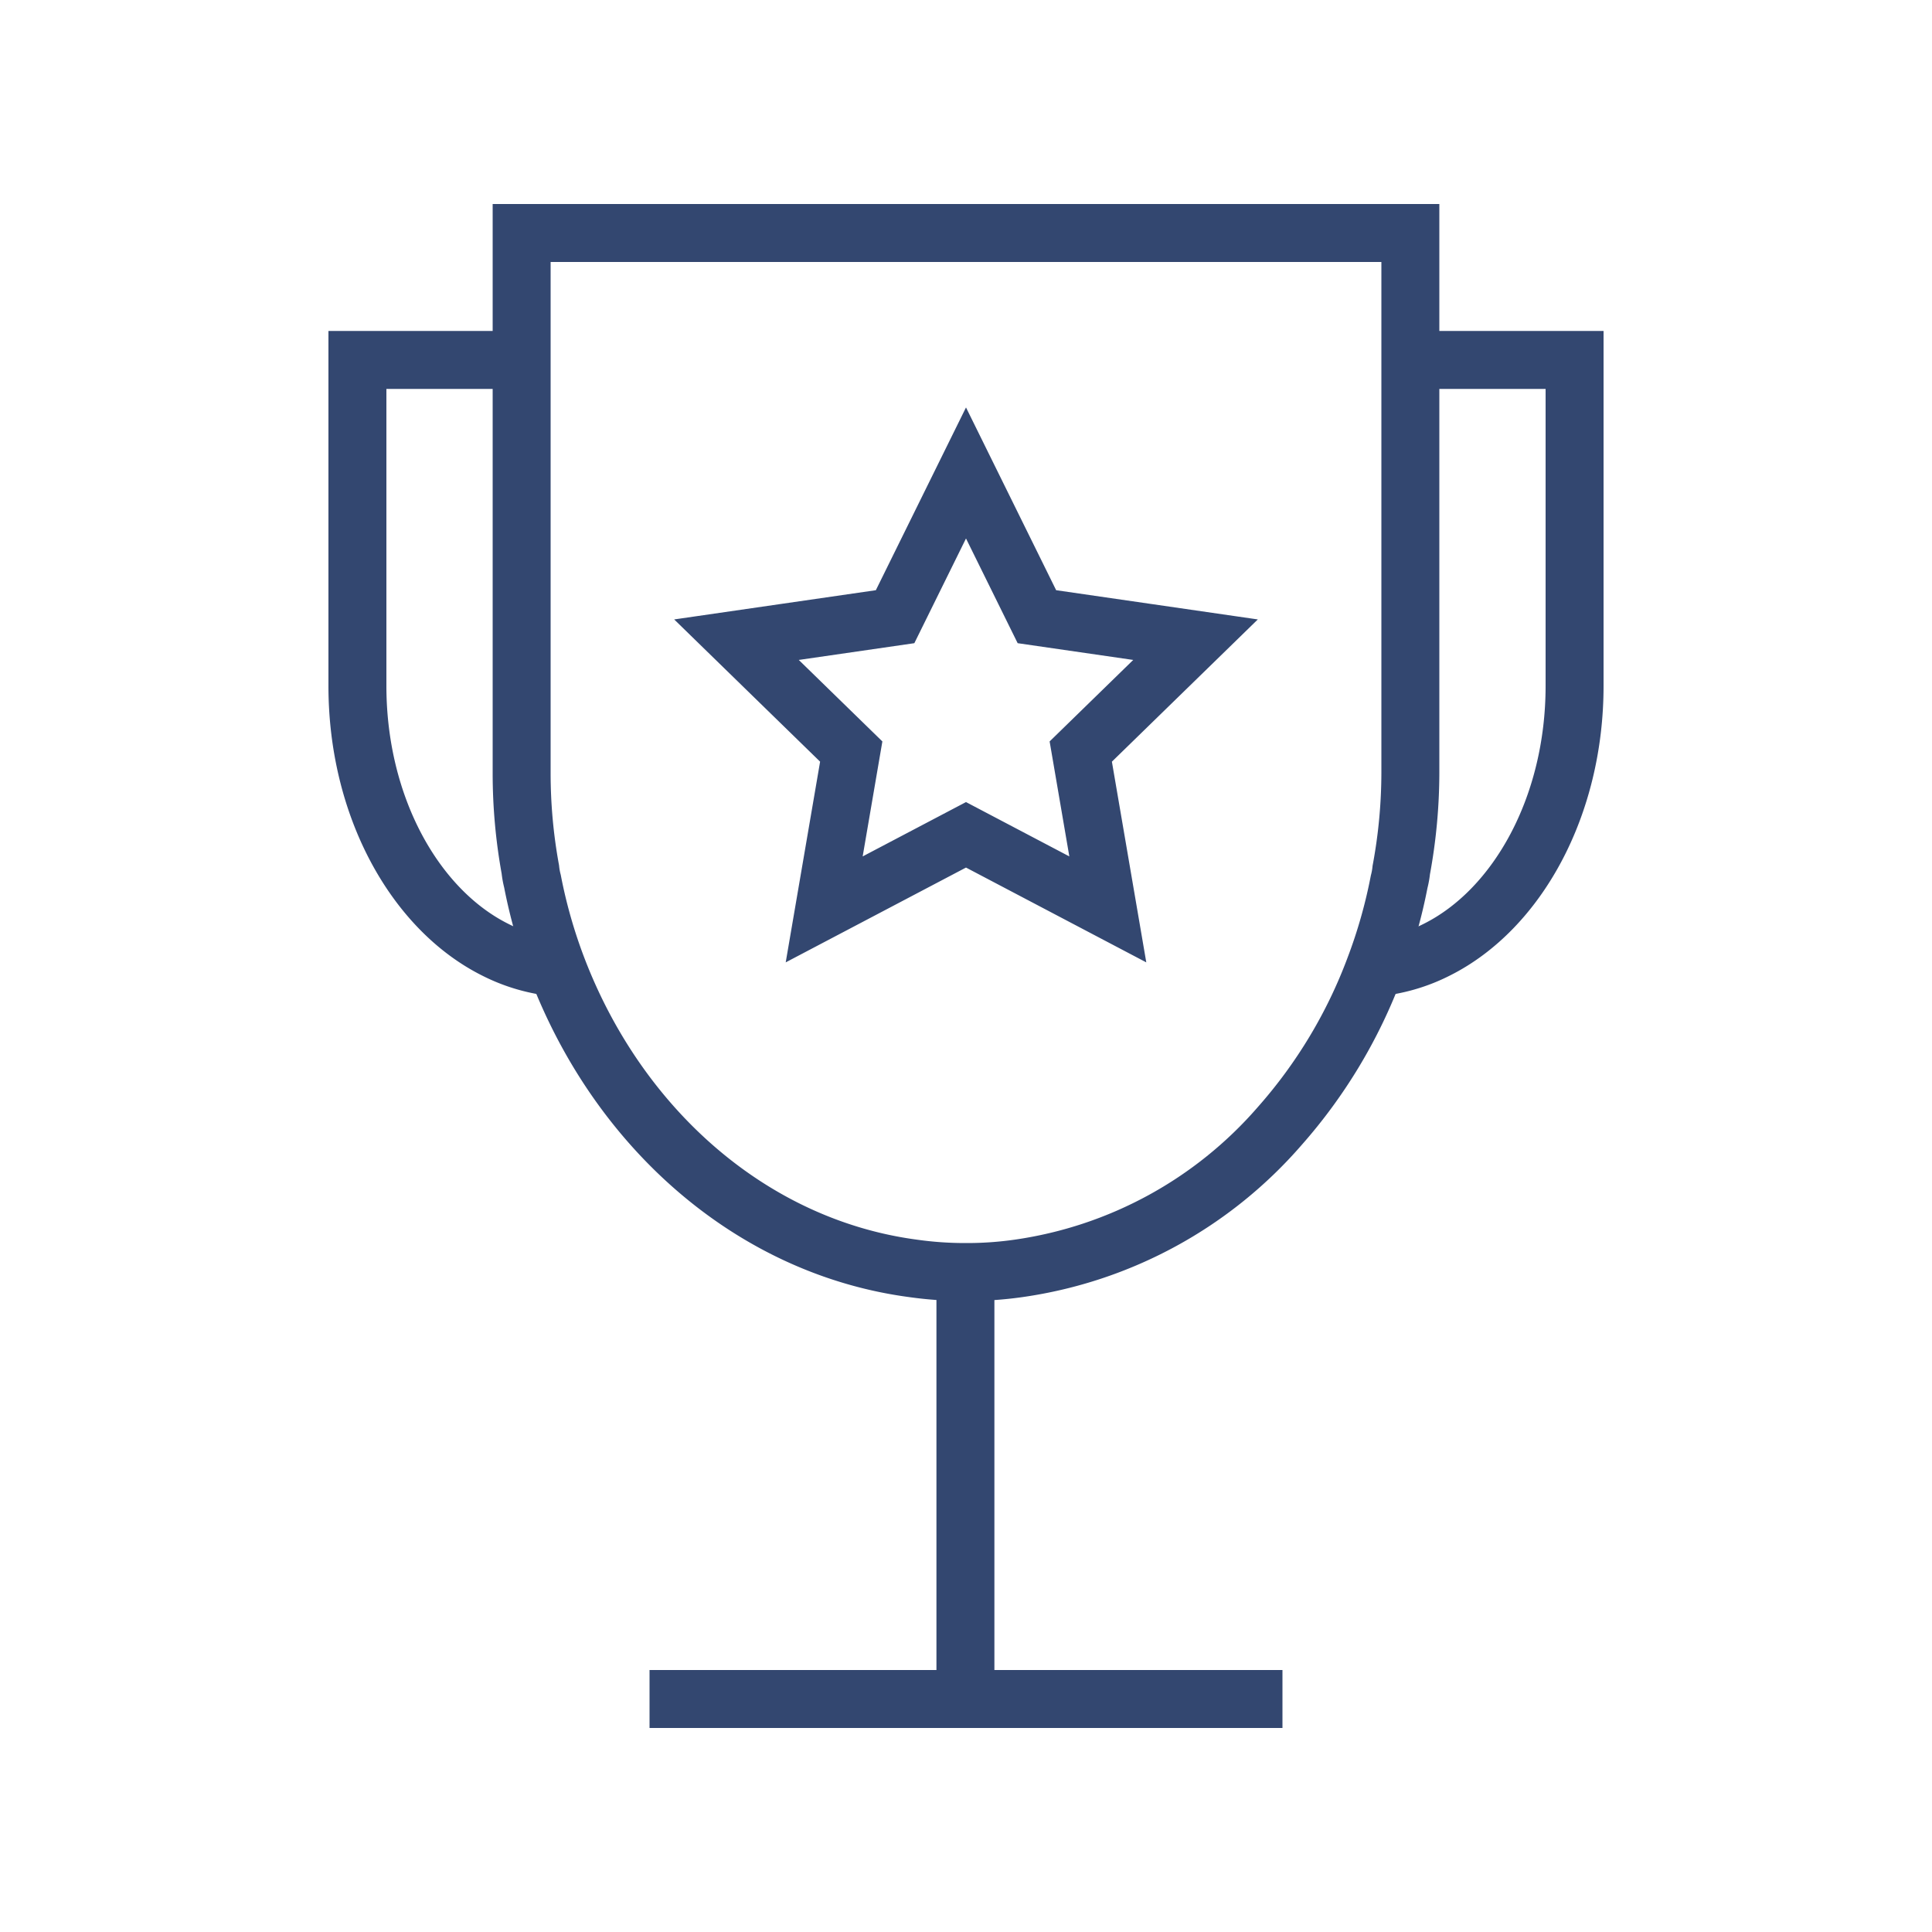
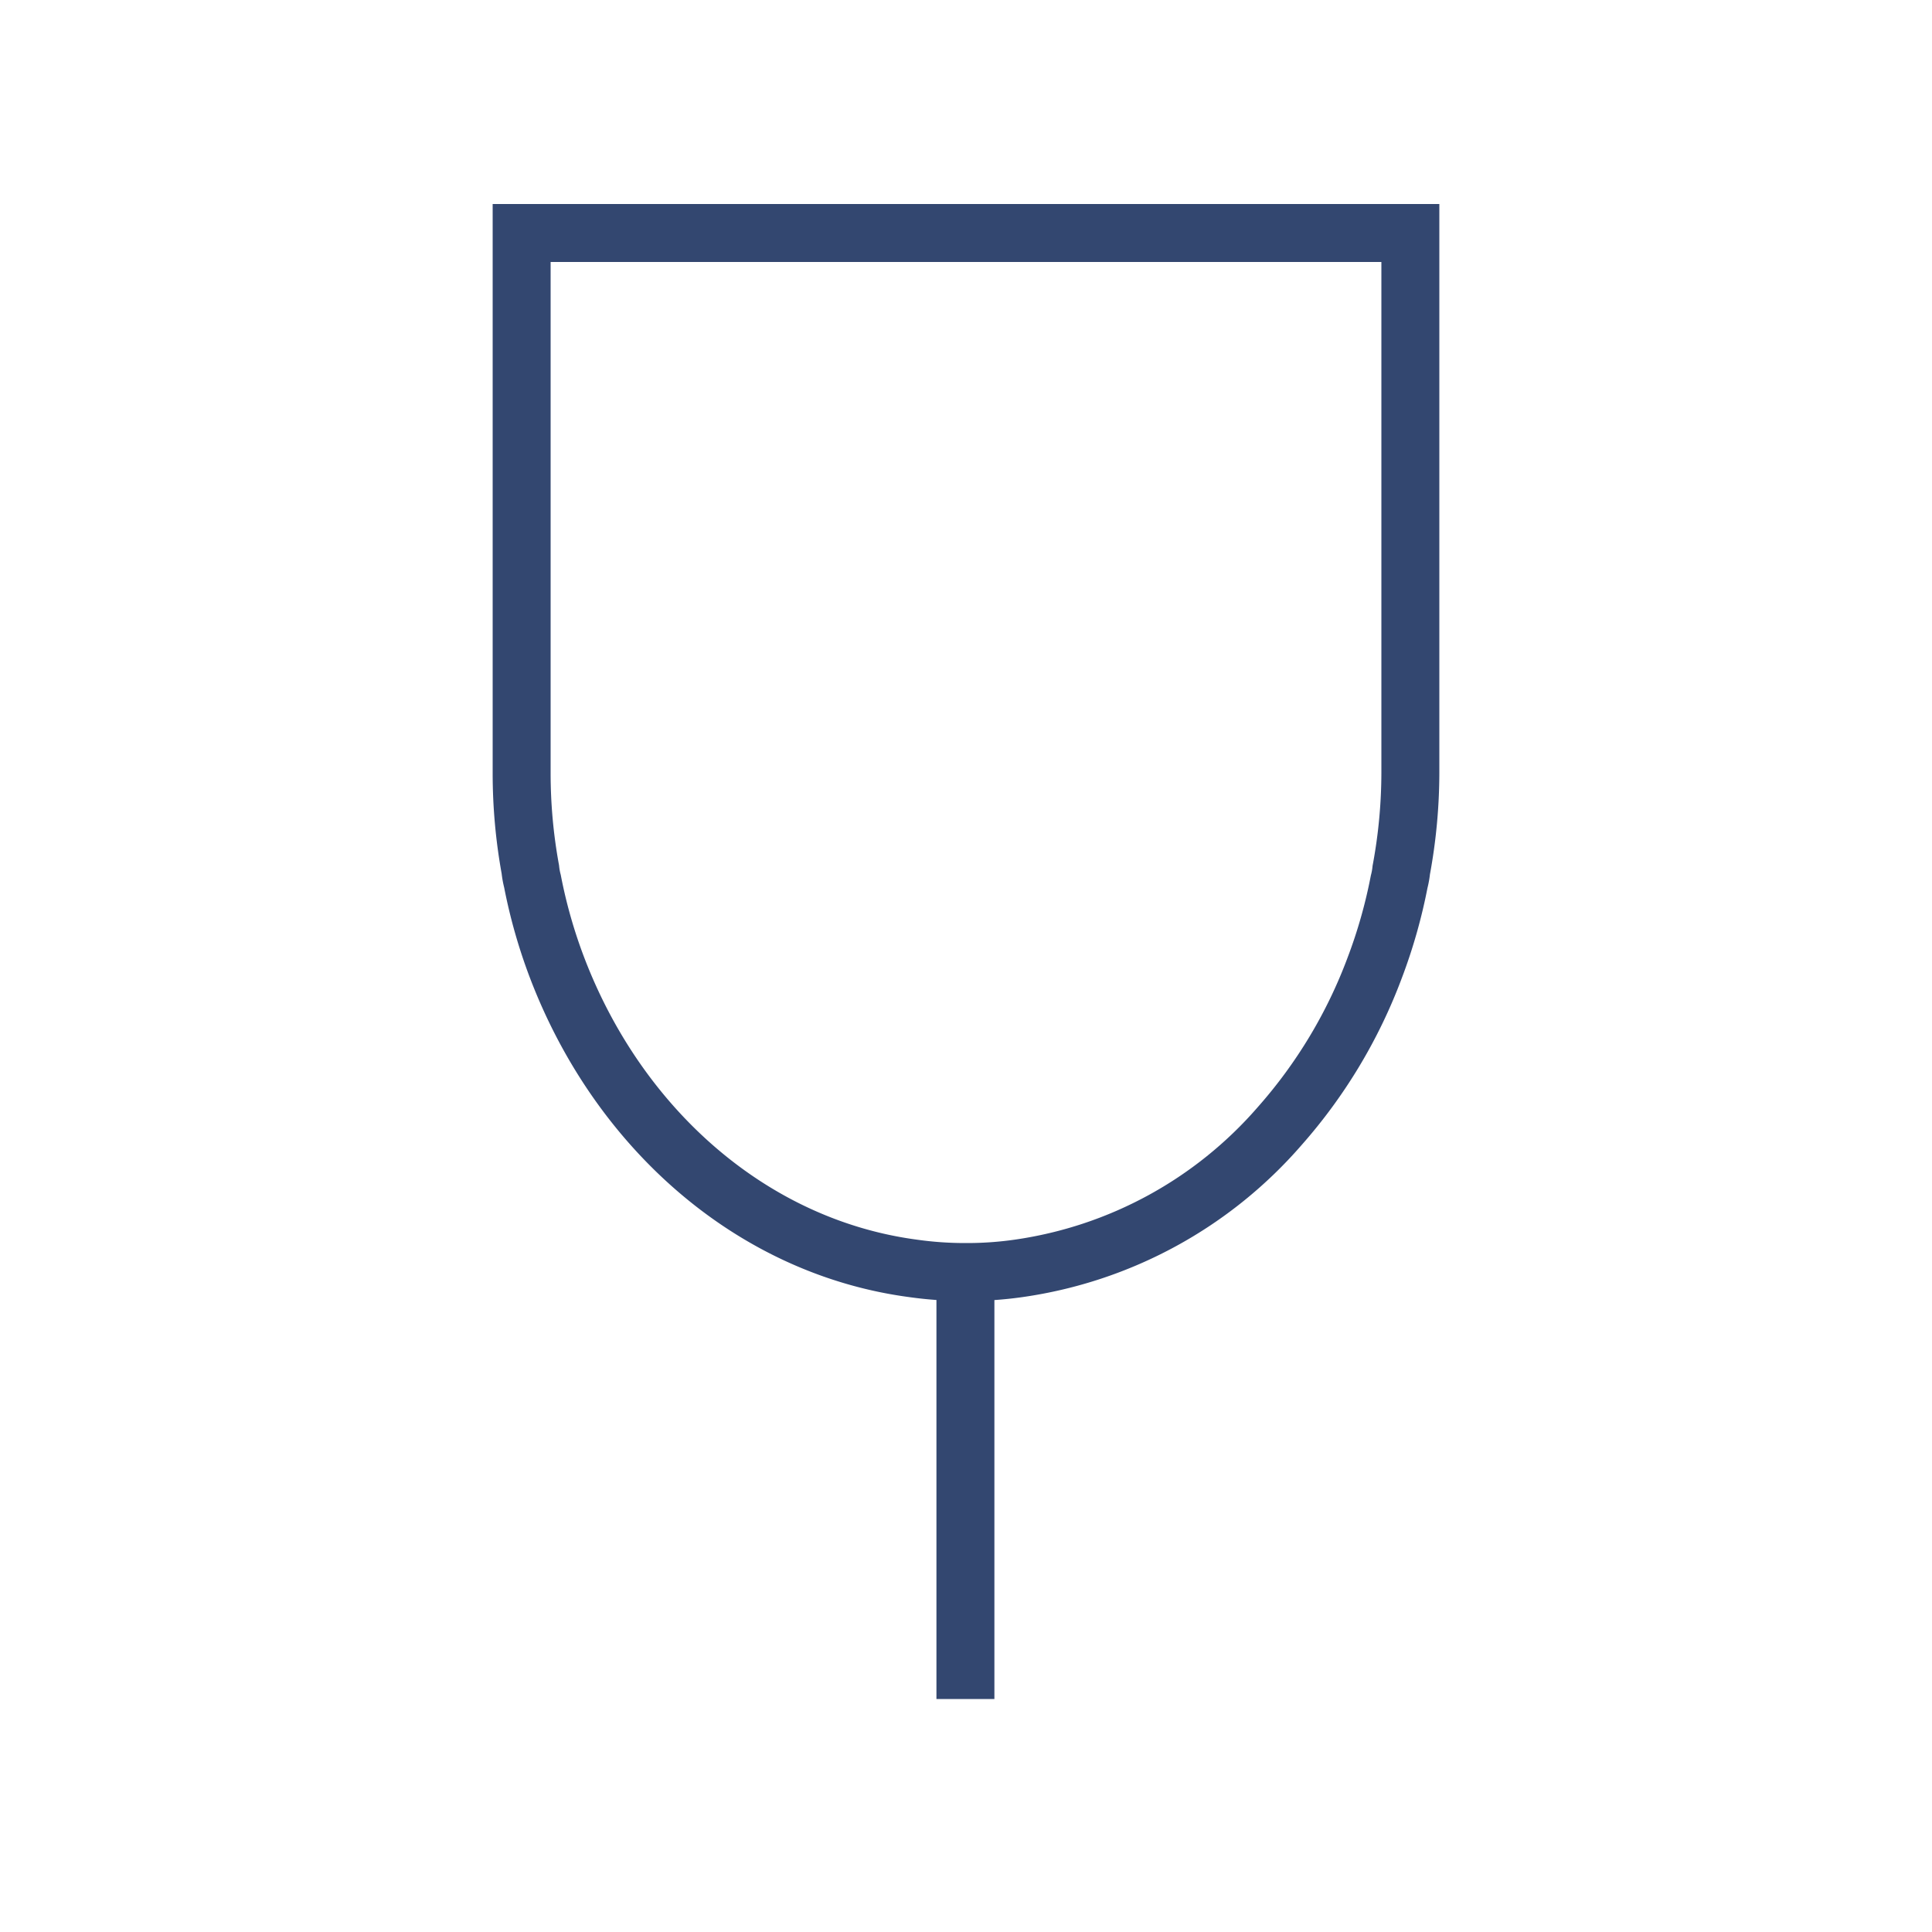
<svg xmlns="http://www.w3.org/2000/svg" height="100" width="100" viewBox="0 0 100 100" class="icon icon-tcwi-trophy" role="presentation" aria-hidden="true">
-   <path stroke-width="3px" fill="none" stroke="#334770" d="M33.62 87.94h32.76m4.79-37.86a8.85 8.85 0 0 0 3.21-.93c4.16-2.09 7.12-7.42 7.12-13.65V18.63H73M28.83 50.08a8.85 8.85 0 0 1-3.21-.93c-4.16-2.09-7.12-7.42-7.12-13.65V18.63H27M55.94 38.9l1.4 8.17L50 43.21l-7.34 3.86 1.4-8.17-5.94-5.79 8.21-1.19L50 24.48l3.67 7.44 8.21 1.19-5.94 5.79z" />
  <path stroke-width="3px" fill="none" stroke="#334770" d="M27 12.06V40a27.76 27.76 0 0 0 .45 5 4.1 4.1 0 0 0 .11.61 27 27 0 0 0 1.26 4.44c3.18 8.38 10.12 14.49 18.43 15.6a19.25 19.25 0 0 0 2.75.19 18.87 18.87 0 0 0 2.73-.19 22 22 0 0 0 13.52-7.38 26.16 26.16 0 0 0 4.91-8.19 27 27 0 0 0 1.26-4.44 4.1 4.1 0 0 0 .11-.61A27.76 27.76 0 0 0 73 40V12.06Zm22.97 53.78v22.1" />
</svg>